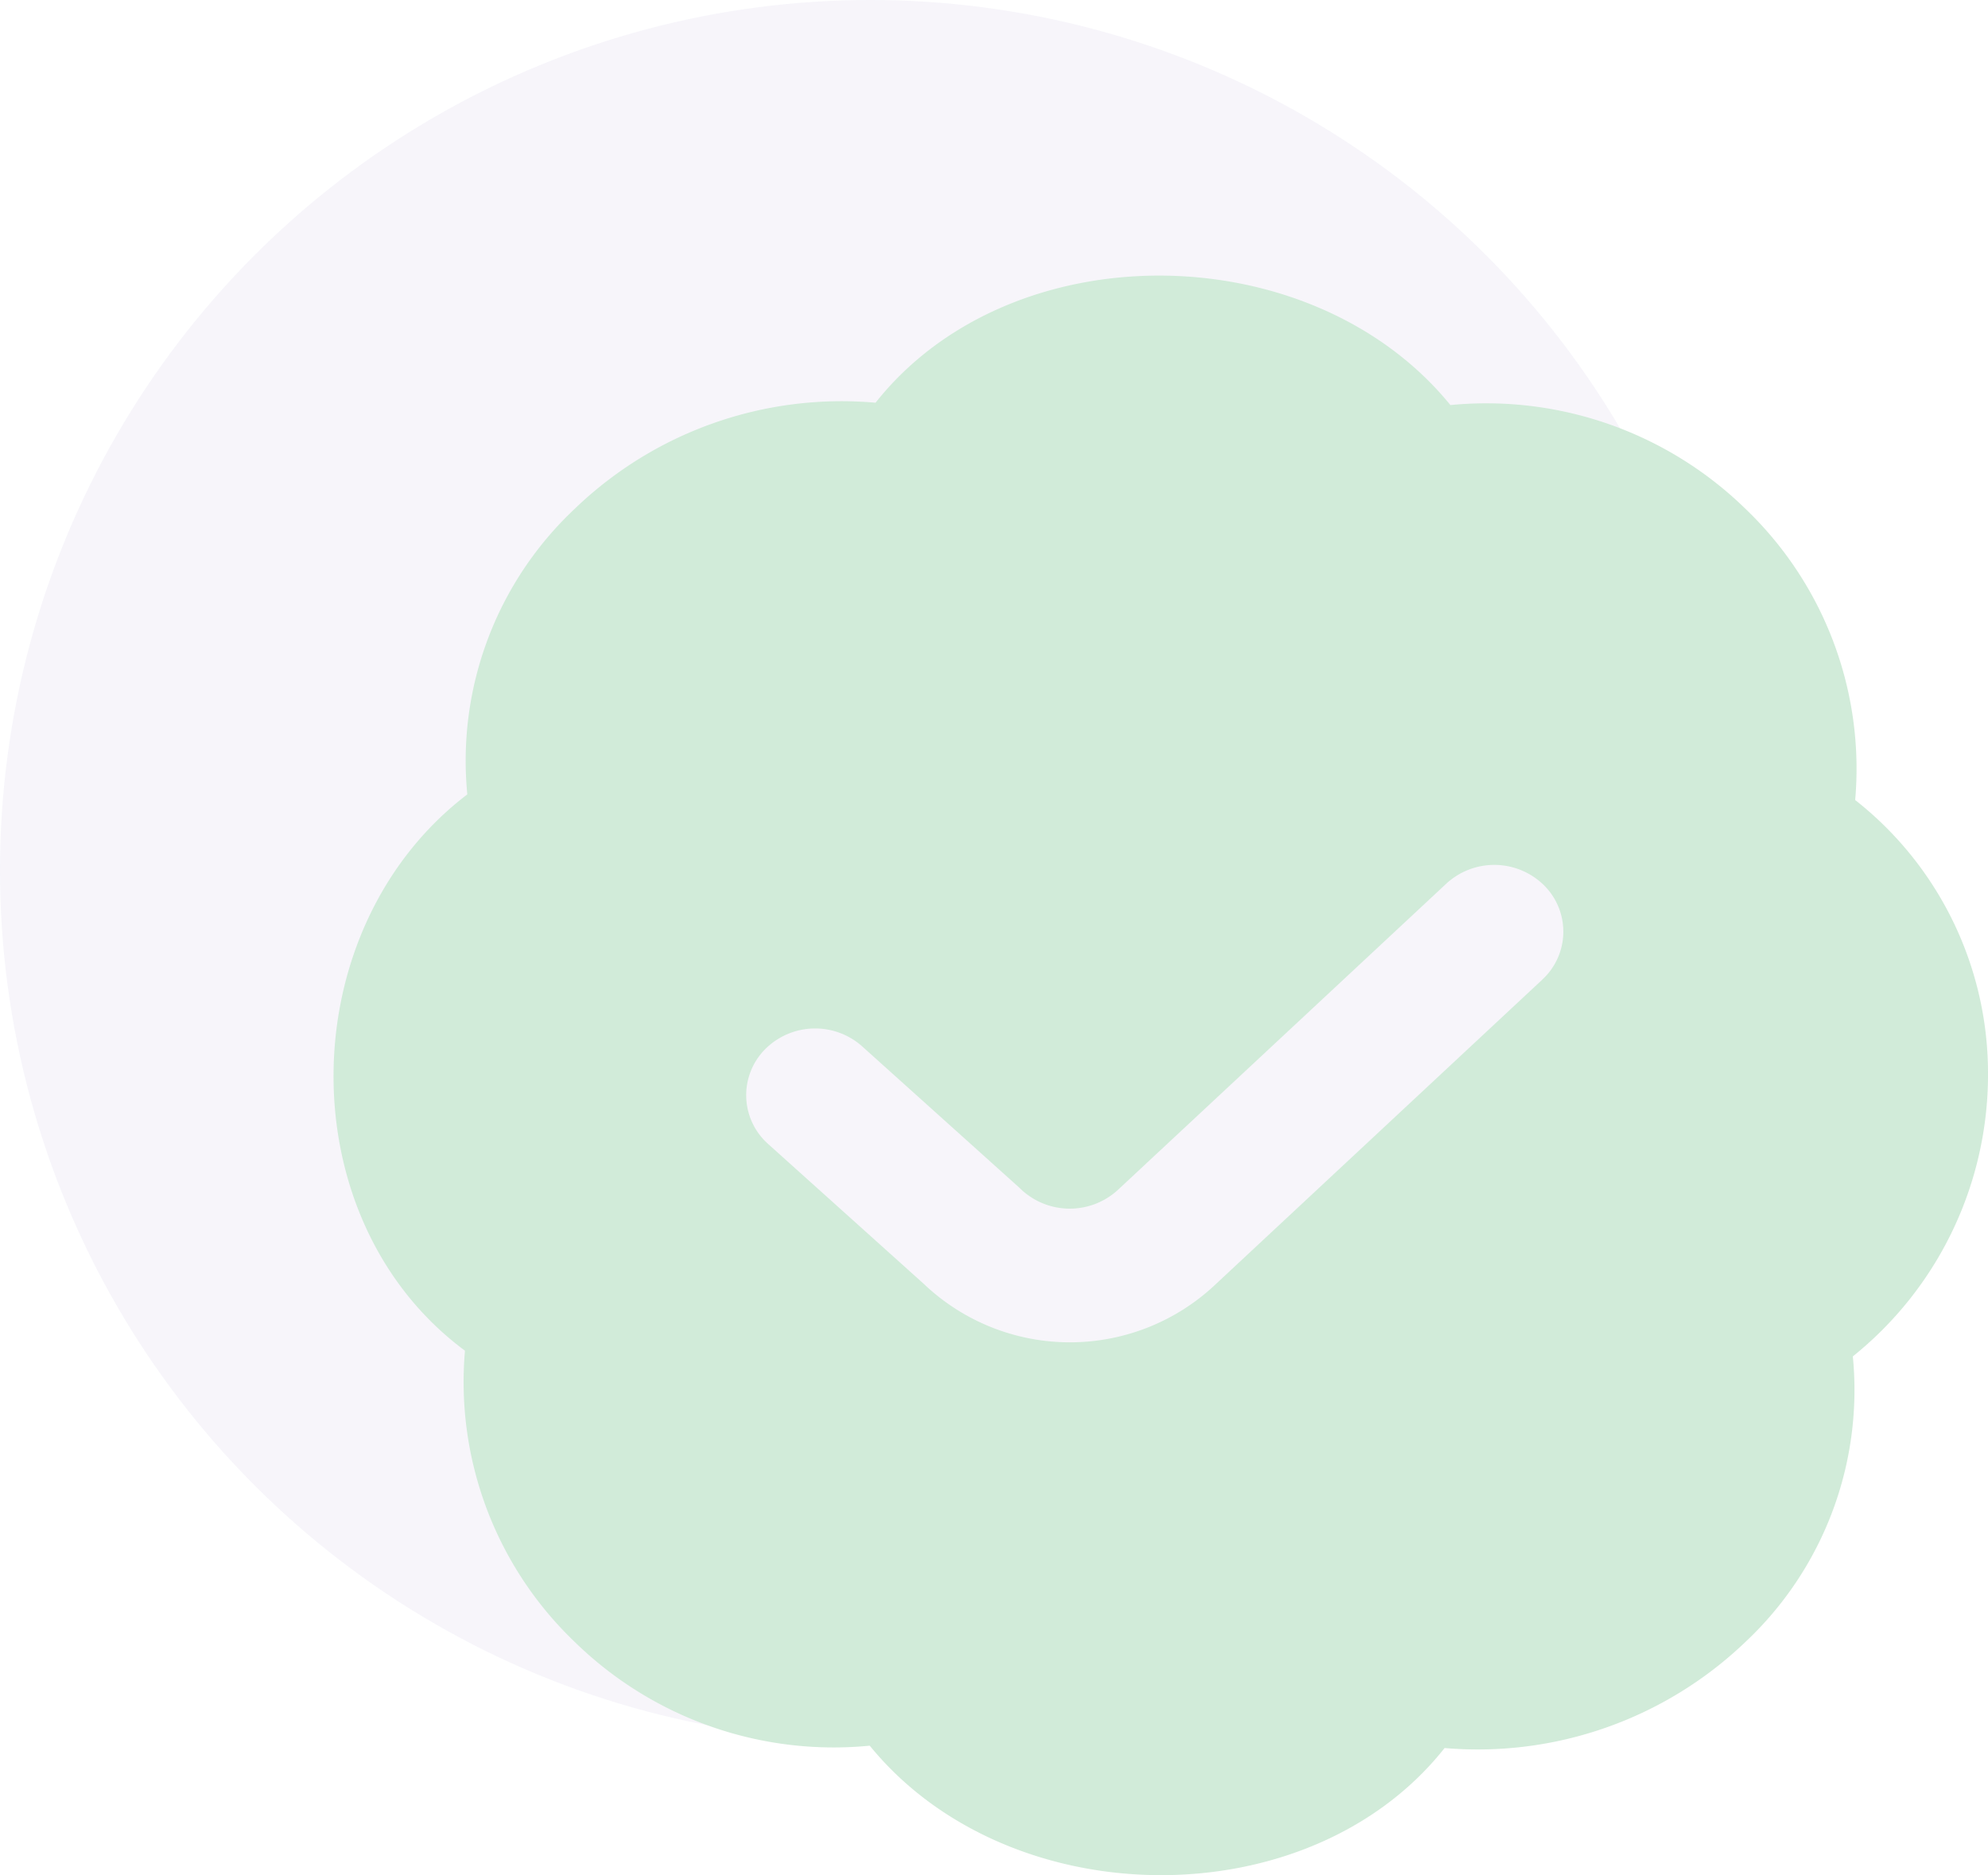
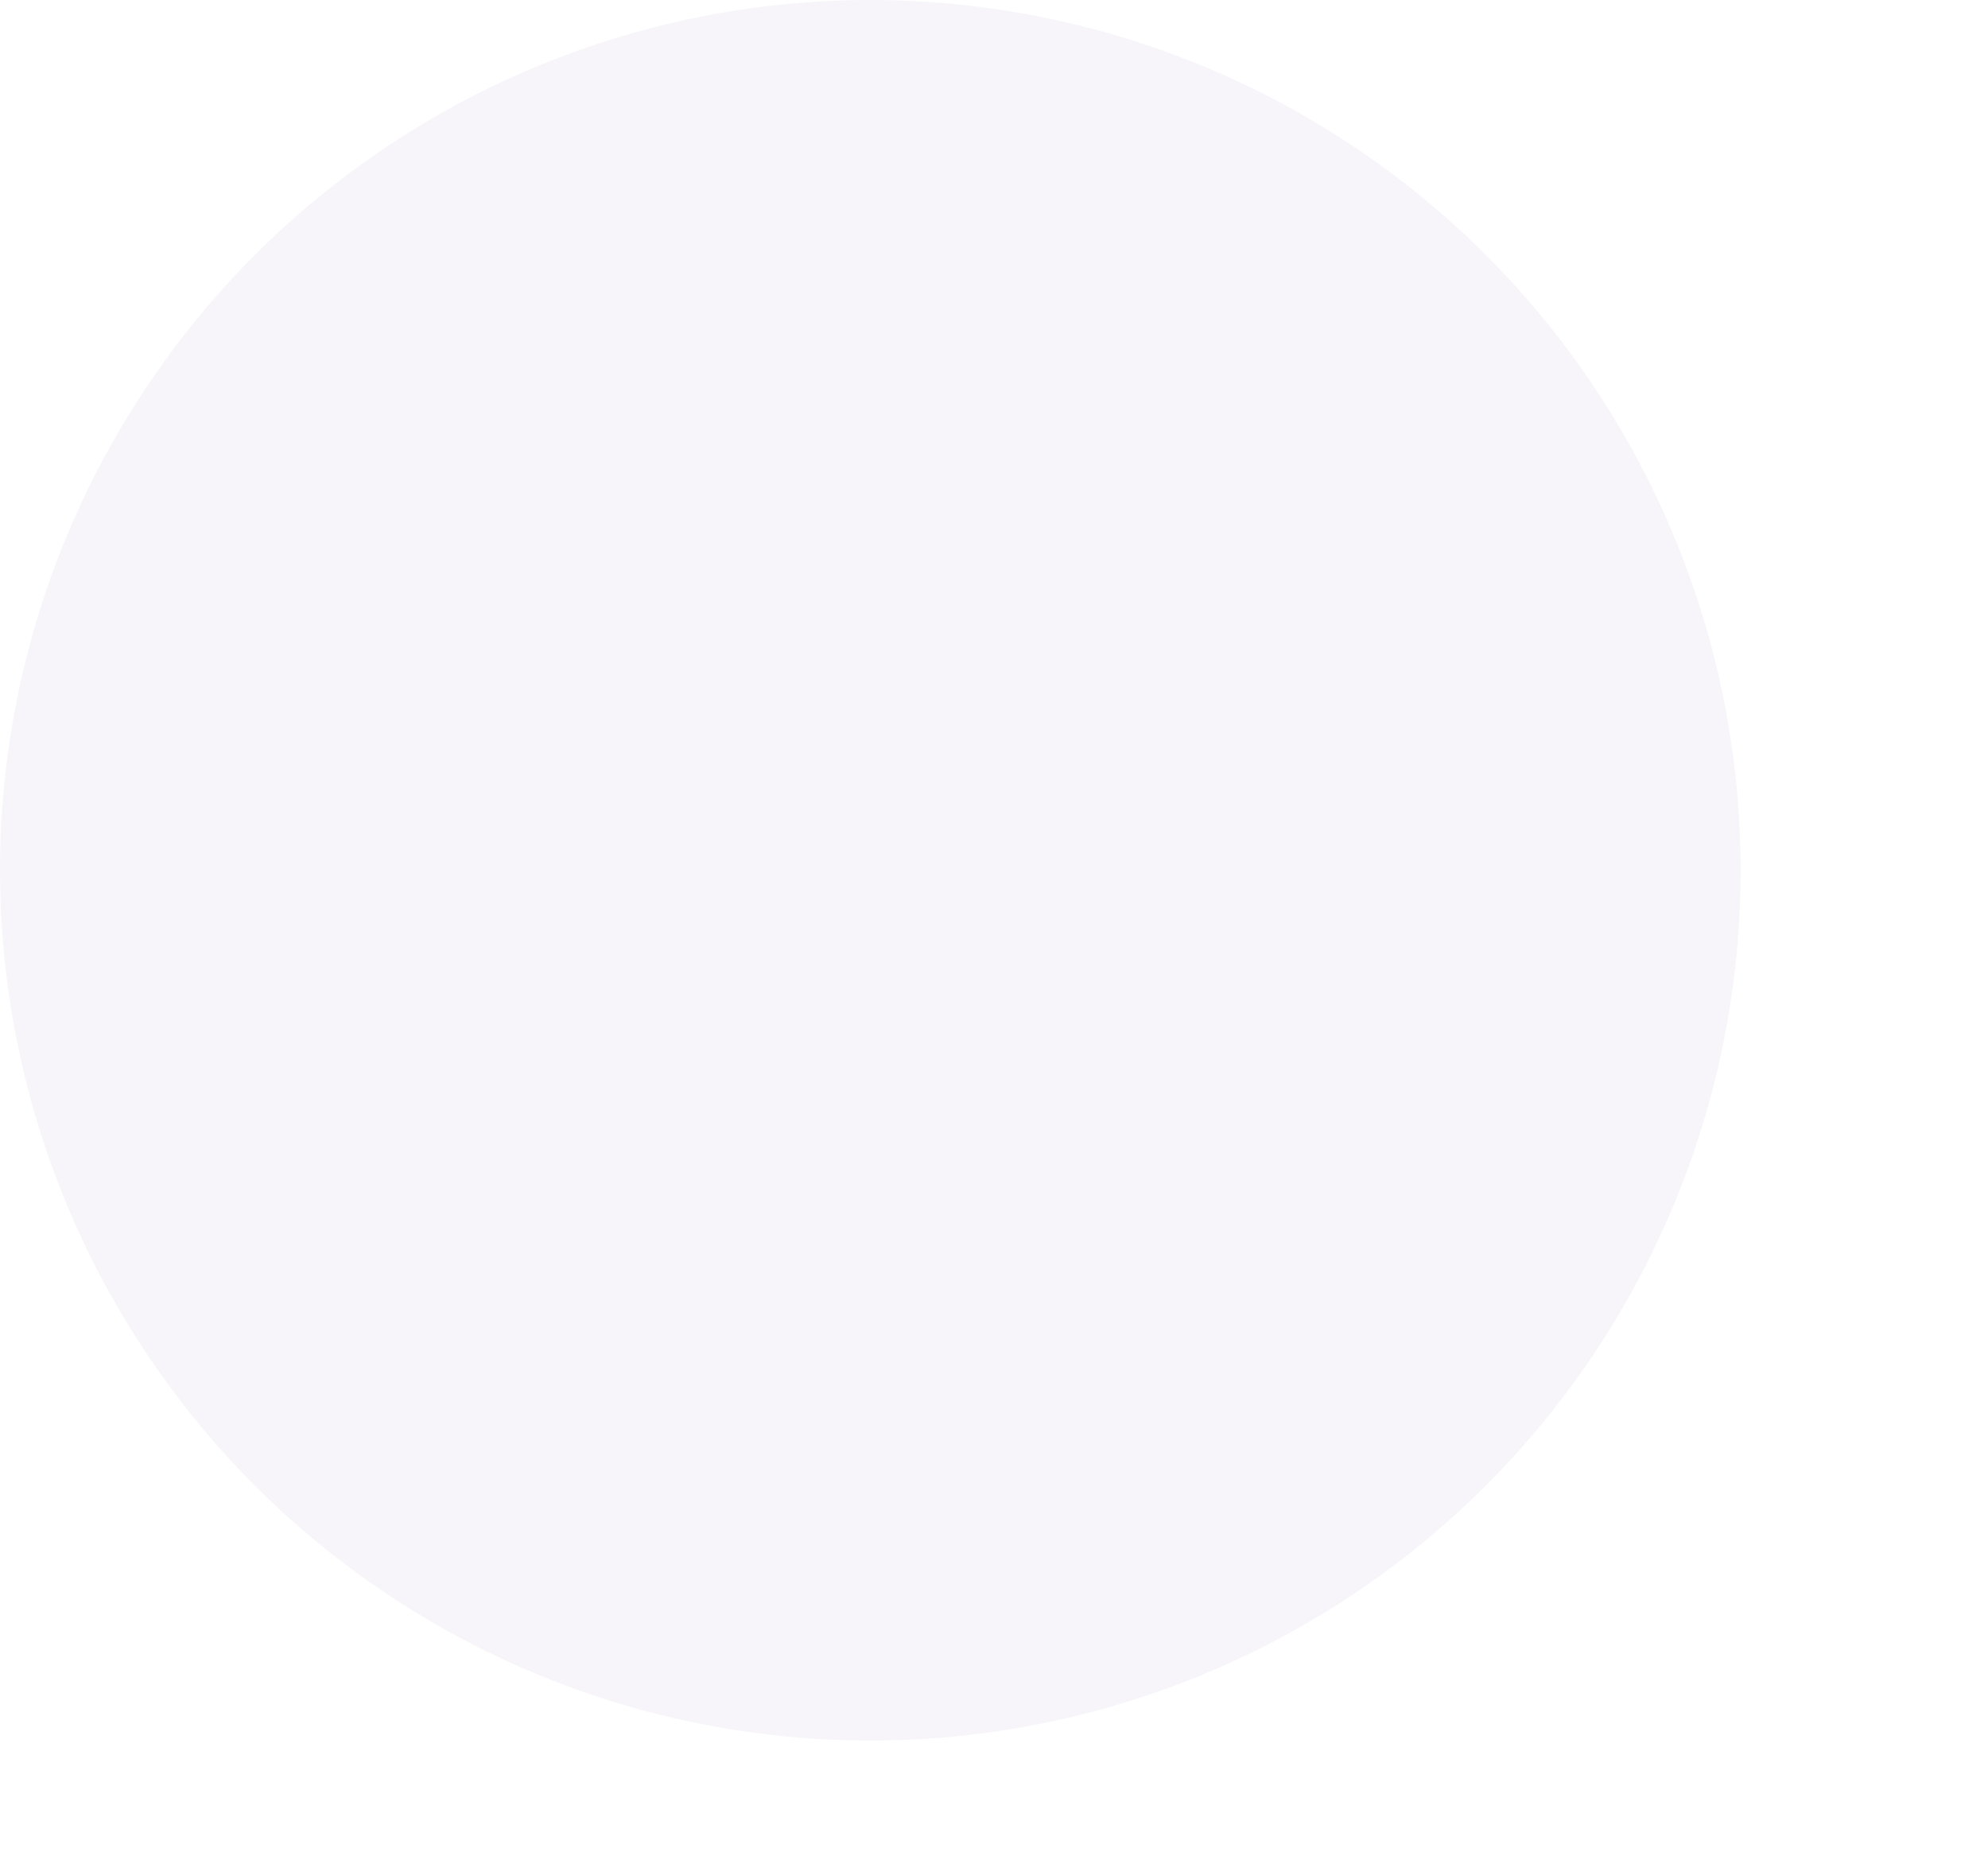
<svg xmlns="http://www.w3.org/2000/svg" width="100" height="94.326" viewBox="0 0 100 94.326">
  <g id="Group_556" data-name="Group 556" transform="translate(-393 -2637)" opacity="0.22">
    <circle id="Ellipse_74" data-name="Ellipse 74" cx="43.779" cy="43.779" r="43.779" transform="translate(393 2637)" fill="#4C369C" opacity="0.22" />
-     <path id="badge-check_4_" data-name="badge-check(4)" d="M83.242,40.25A17.476,17.476,0,0,0,76.561,26.4a18.093,18.093,0,0,0-5.518-14.648A18.658,18.658,0,0,0,56.2,6.532c-6.99-8.583-22.09-8.744-28.916-.118a19.342,19.342,0,0,0-15.135,5.339,17.387,17.387,0,0,0-5.4,14.362C-2.118,32.879-2.288,47.49,6.631,54.1a18.093,18.093,0,0,0,5.518,14.648,18.643,18.643,0,0,0,14.843,5.222c6.99,8.583,22.09,8.744,28.916.118a19.461,19.461,0,0,0,15.135-5.339,17.387,17.387,0,0,0,5.4-14.362,18.19,18.19,0,0,0,6.8-14.131ZM60.823,35.435,44.376,50.774A10.661,10.661,0,0,1,29.7,50.73l-7.816-7.025a3.283,3.283,0,0,1-.18-4.745,3.554,3.554,0,0,1,4.9-.175l7.906,7.109a3.579,3.579,0,0,0,5,.084L56,30.6a3.56,3.56,0,0,1,4.907.087,3.281,3.281,0,0,1-.087,4.748Z" transform="translate(409.758 2650.845)" fill="#2EA251" />
  </g>
</svg>